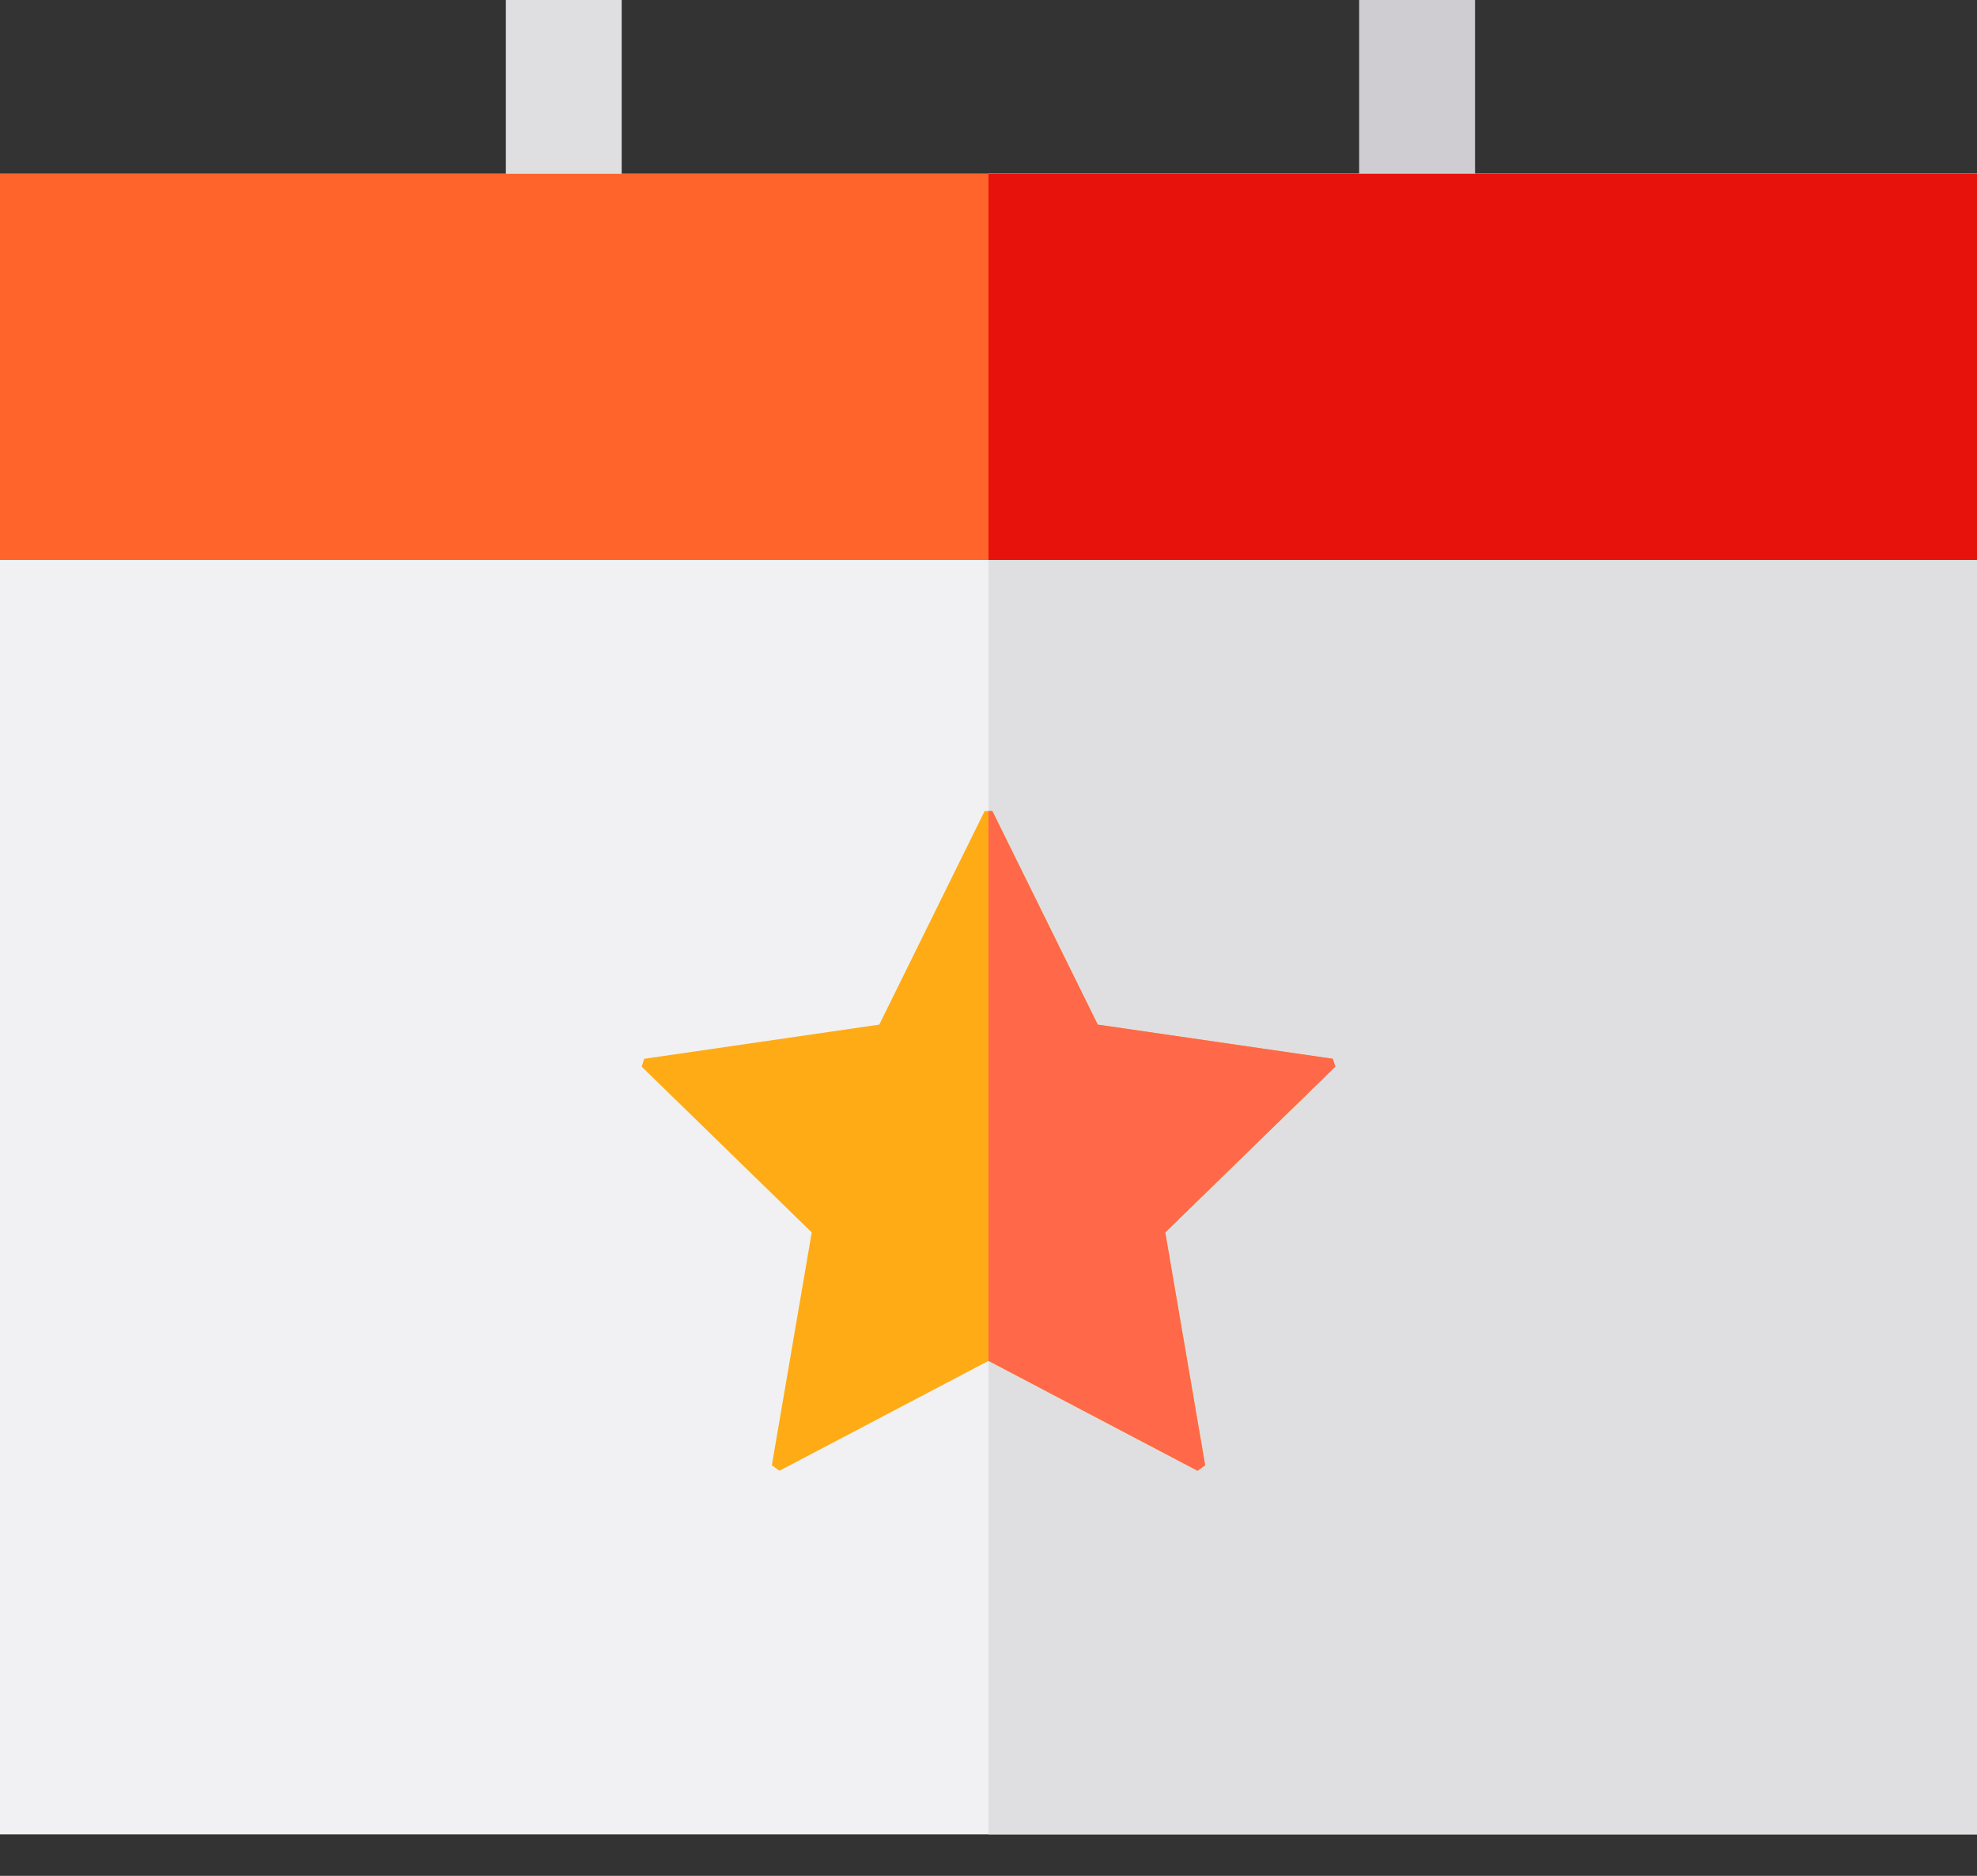
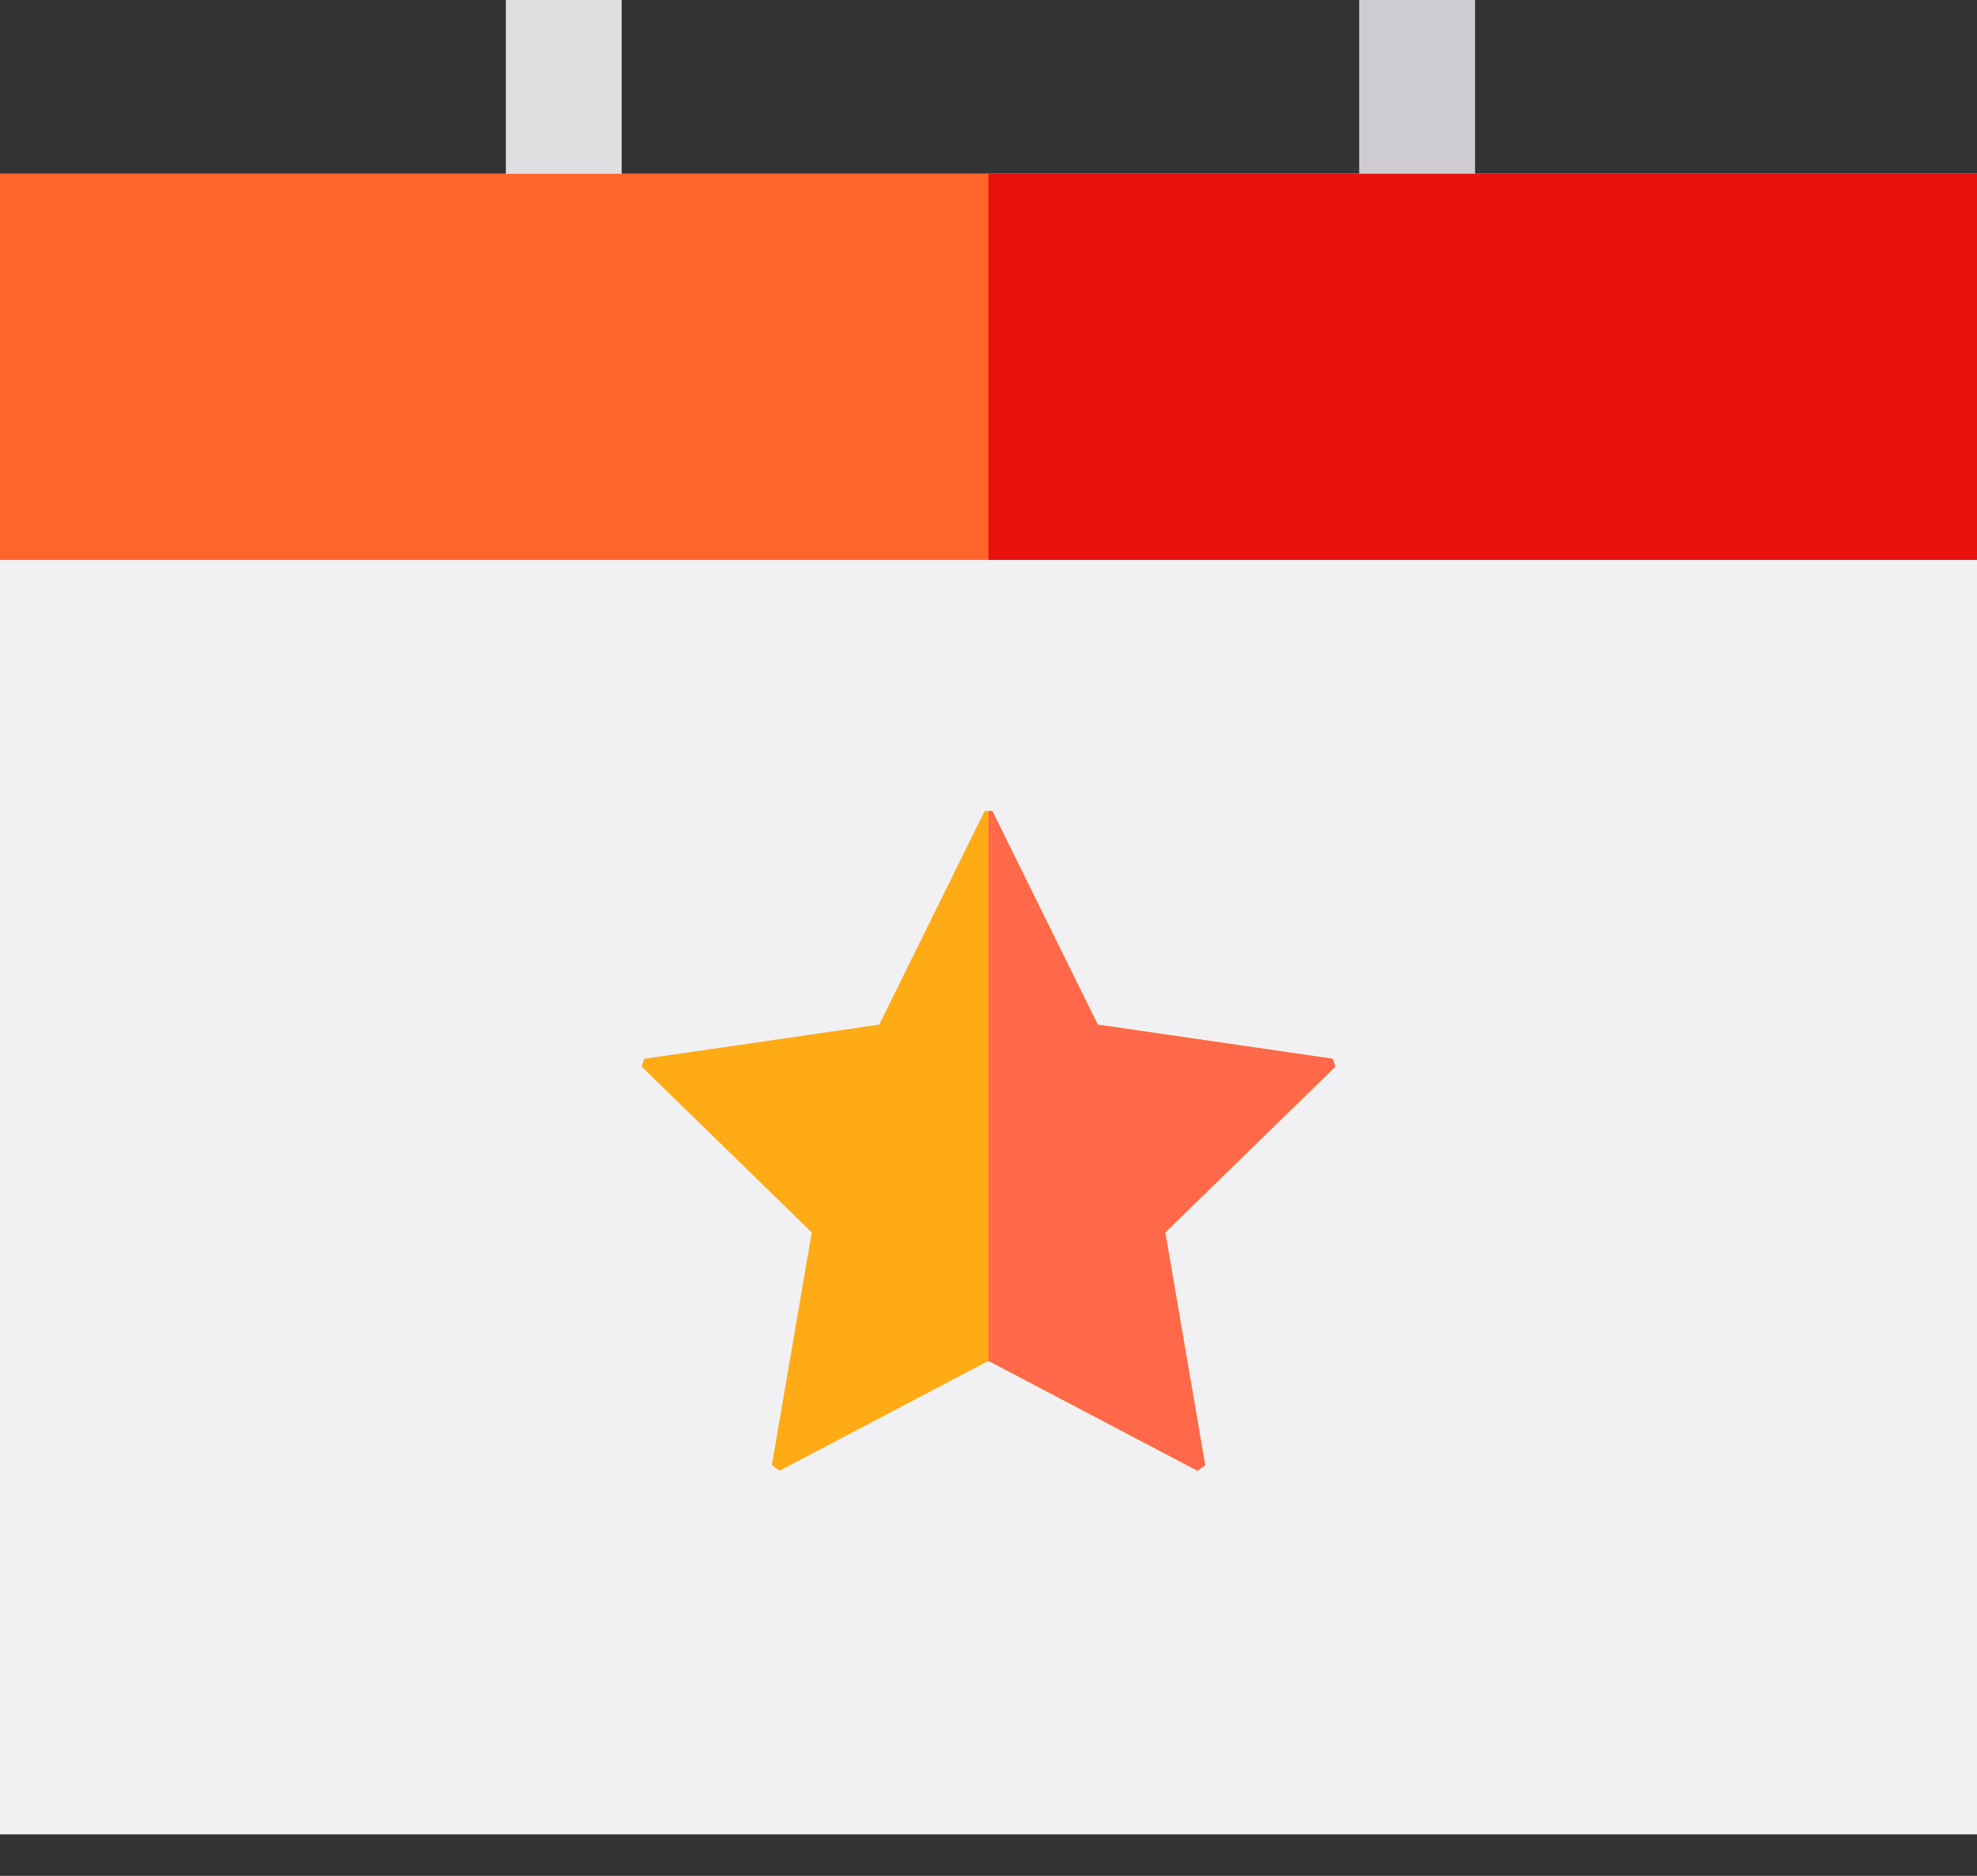
<svg xmlns="http://www.w3.org/2000/svg" width="39" height="37" viewBox="0 0 39 37" fill="none">
  <rect x="0" y="0" width="39" height="37" fill="#333333" stroke="none" />
  <path d="M29.098 0H26.812V4.57H29.098V0Z" fill="#D0CDD2" />
  <path d="M12.264 0H9.979V4.57H12.264V0Z" fill="#DFDFE1" />
  <path d="M39 36.182H0V3.428H39V36.182Z" fill="#F1F1F3" />
  <path d="M0 3.428V11.045H39V3.428H0Z" fill="#FF642B" />
-   <path d="M19.5 3.428V36.182H39V3.428H19.5Z" fill="#DFDFE1" />
  <path d="M19.5 3.428V11.045H39V3.428H19.5Z" fill="#E8120C" />
  <path d="M22.987 24.309L26.342 21.039C26.326 20.987 26.309 20.935 26.292 20.884L21.655 20.21L19.576 15.997C19.55 15.997 19.525 15.996 19.5 15.996C19.475 15.996 19.45 15.997 19.424 15.997L17.345 20.21L12.708 20.884C12.691 20.935 12.674 20.987 12.658 21.039L16.013 24.309L15.226 28.901C15.275 28.938 15.326 28.974 15.376 29.01L19.5 26.842L23.624 29.01C23.674 28.974 23.725 28.938 23.774 28.901L22.987 24.309Z" fill="#FFAB15" />
  <path d="M26.342 21.039C26.326 20.987 26.309 20.935 26.292 20.884L21.655 20.21L19.576 15.997C19.55 15.997 19.525 15.996 19.5 15.996V26.842L23.624 29.01C23.674 28.974 23.725 28.938 23.774 28.901L22.987 24.309L26.342 21.039Z" fill="#FF6848" />
</svg>